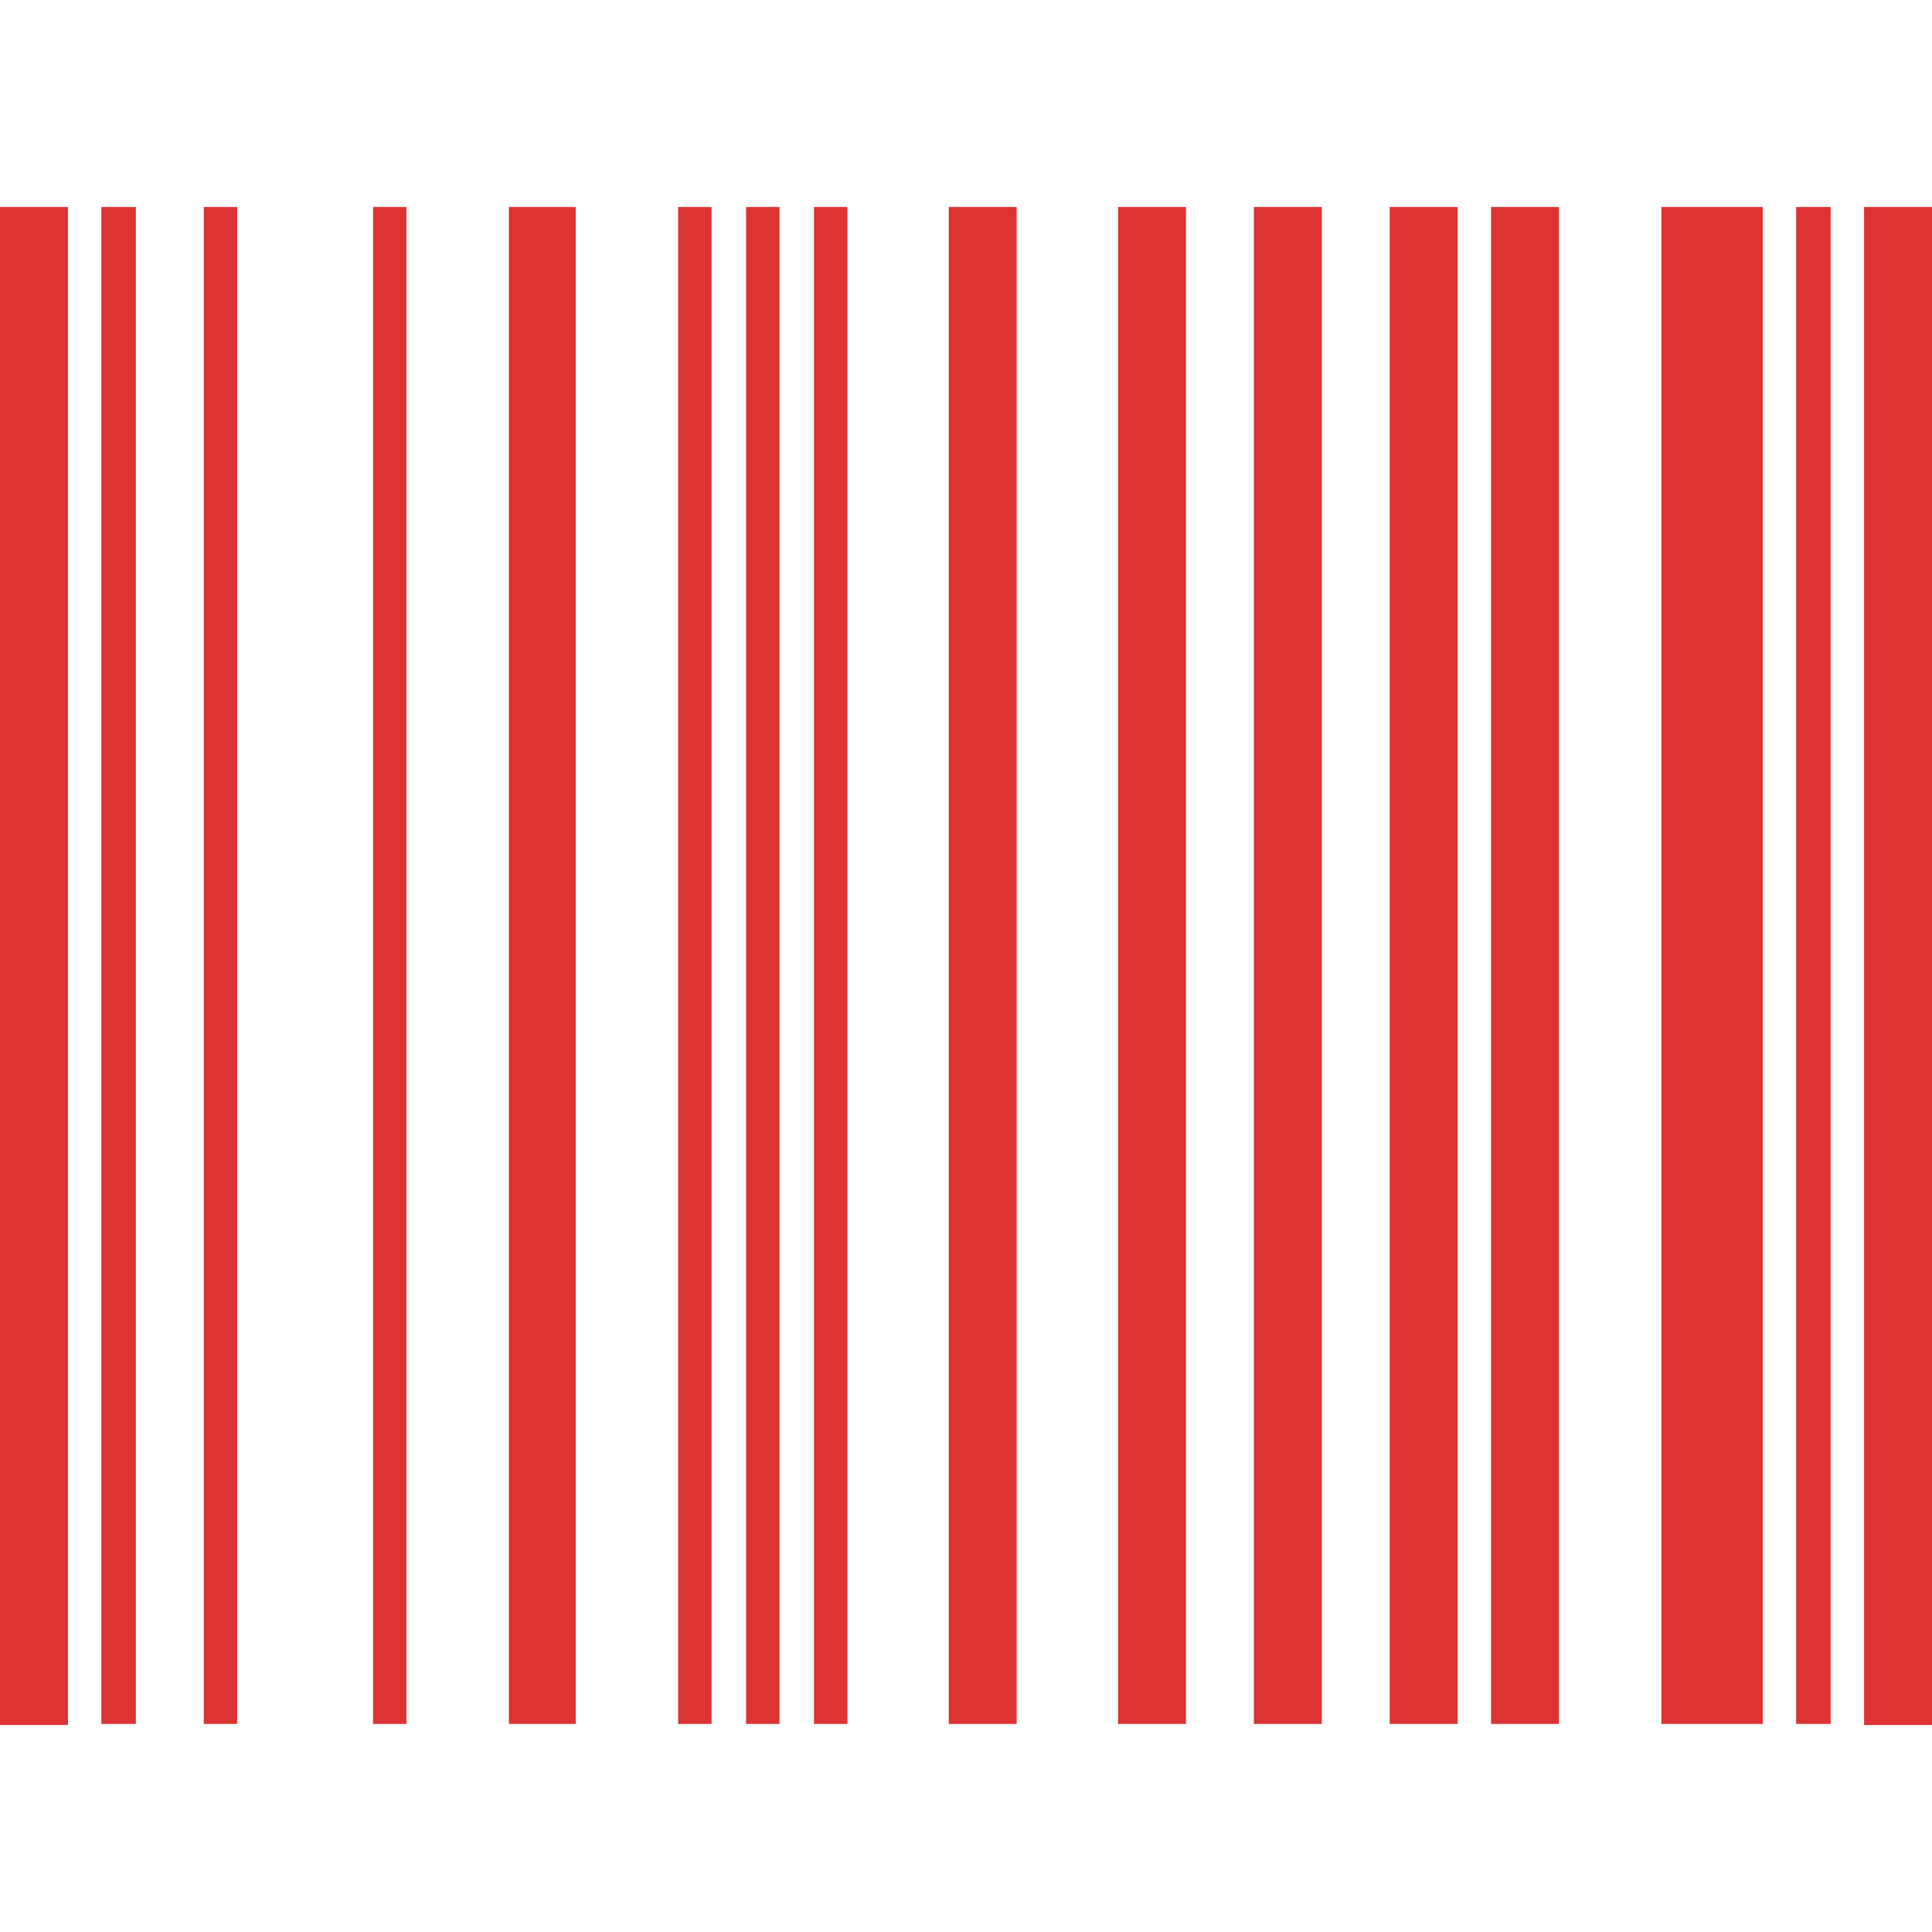
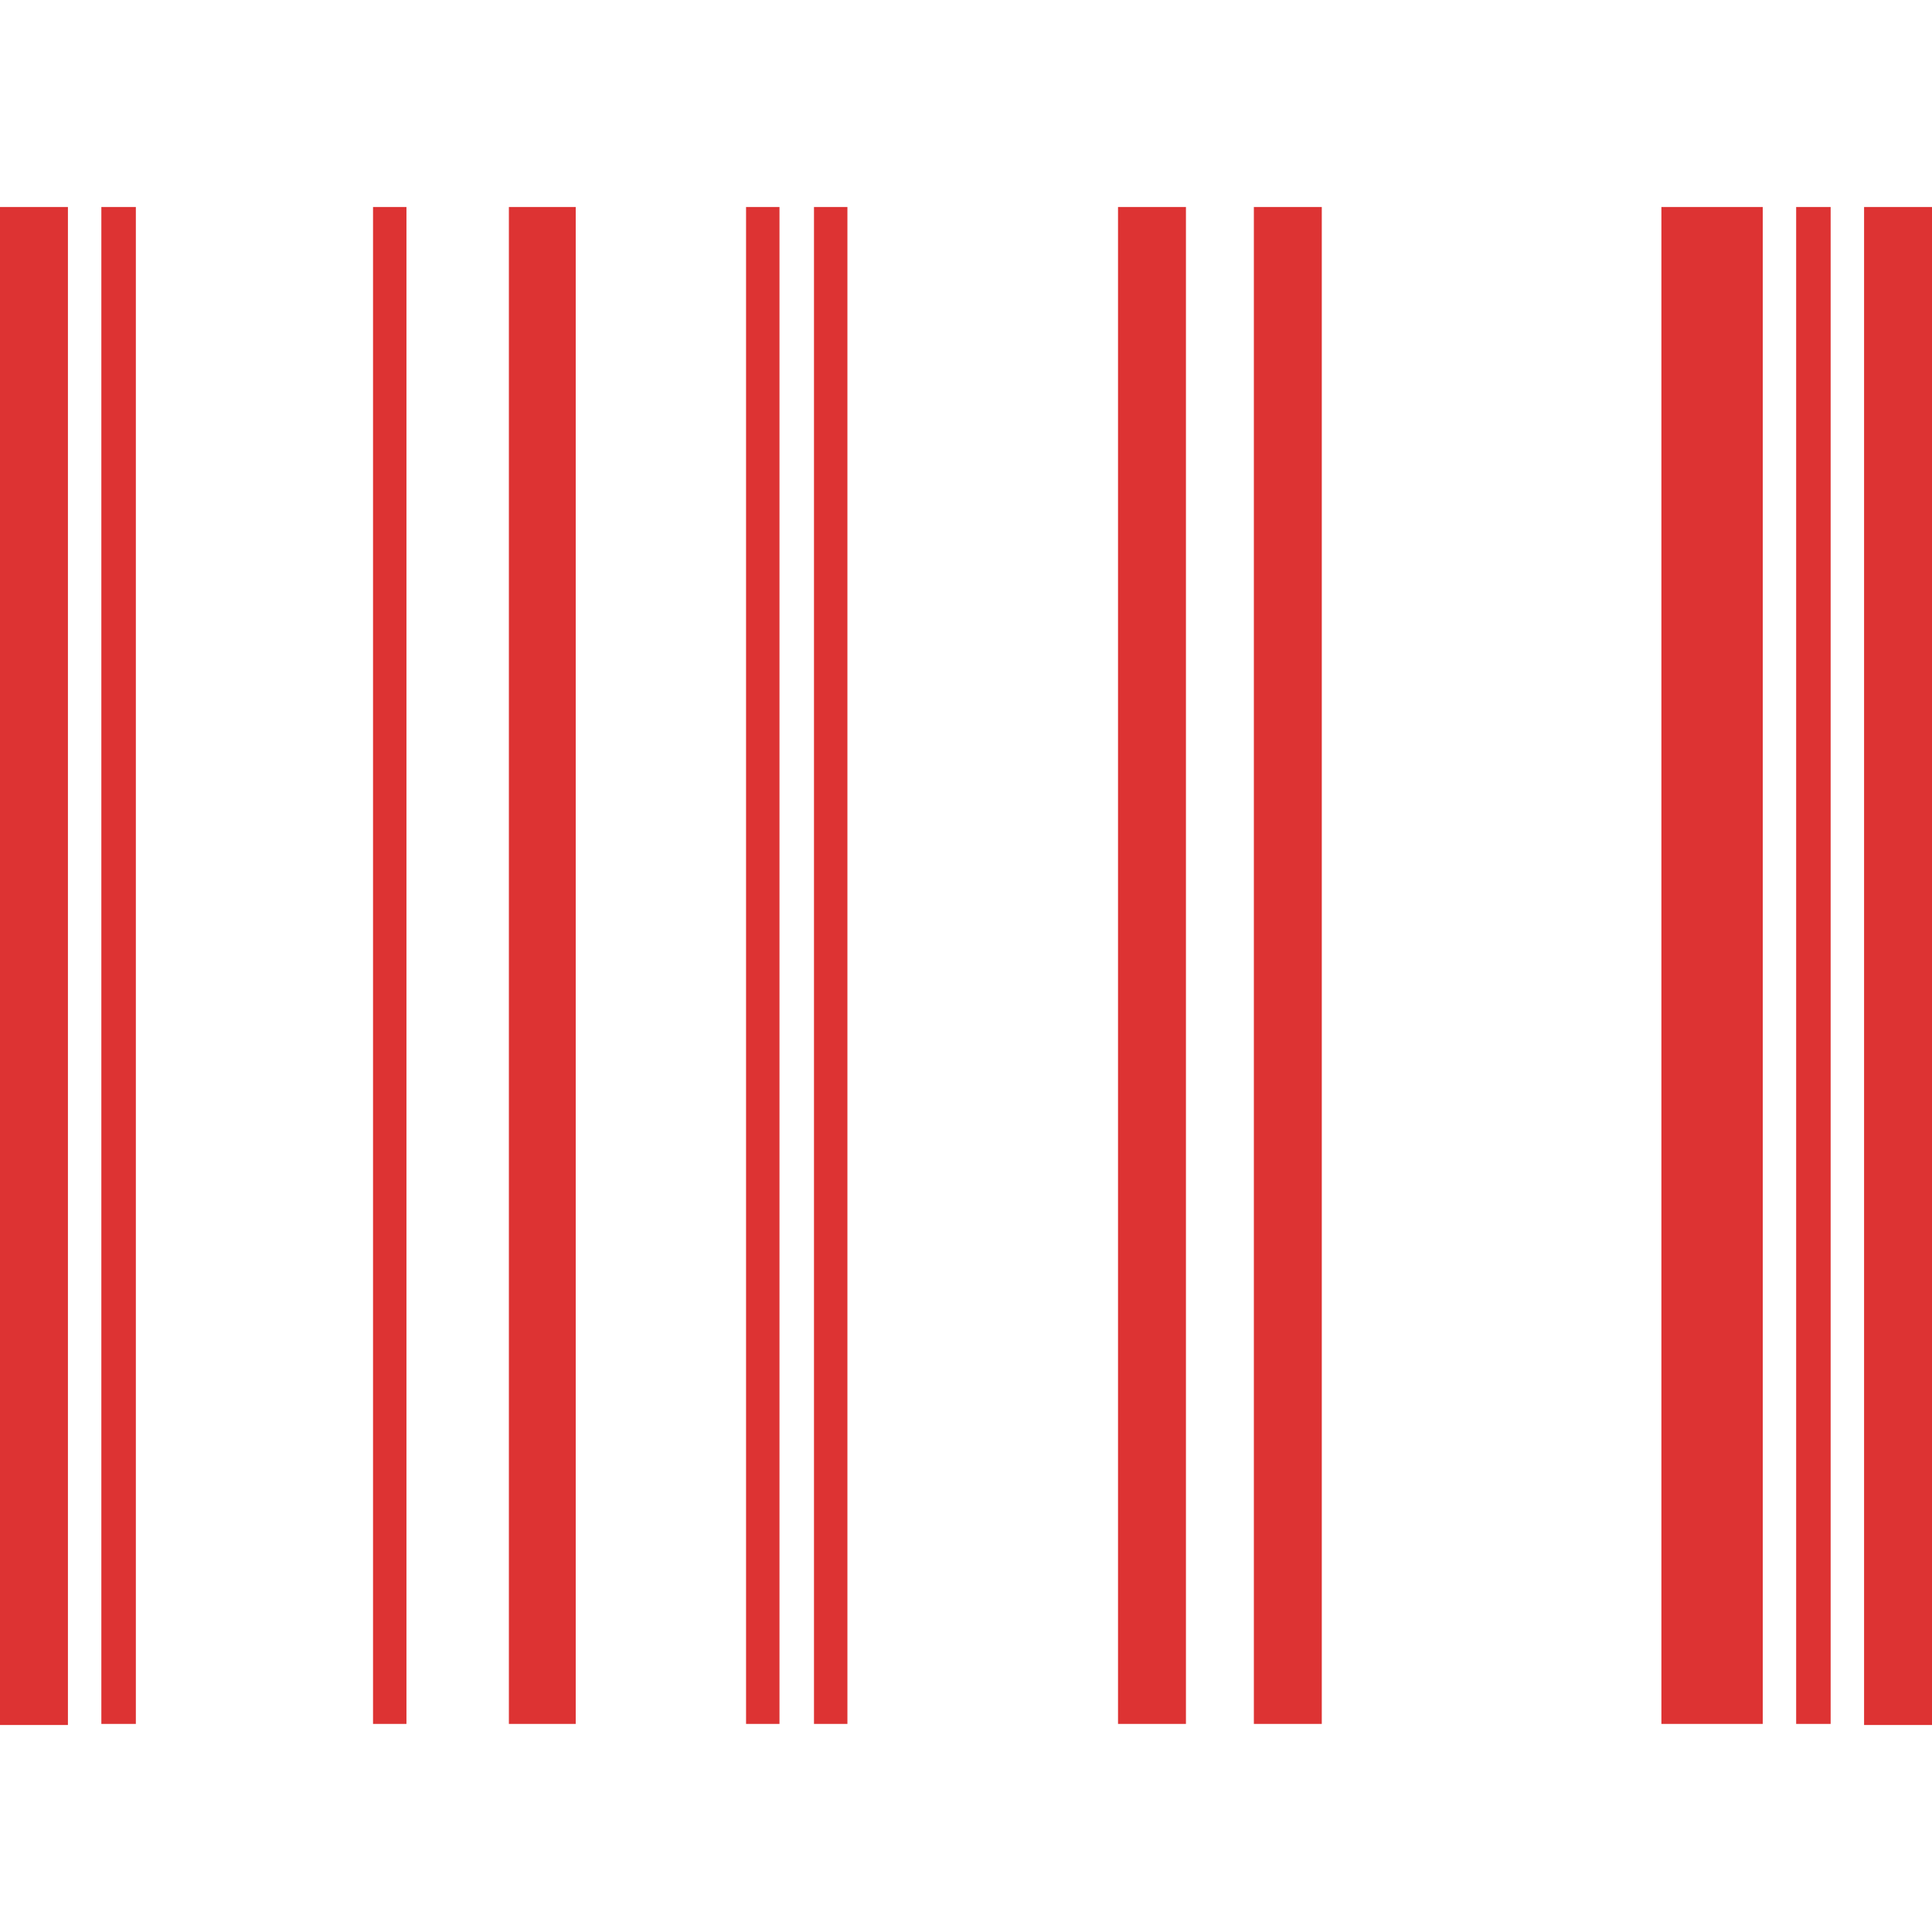
<svg xmlns="http://www.w3.org/2000/svg" viewBox="0 0 511.626 511.627" fill="#dd3333" width="32" height="32">
  <rect width="17.699" height="401.707" x="134.761" y="54.816" />
  <rect width="8.848" height="401.707" x="98.786" y="54.816" />
  <rect width="8.852" height="401.707" x="197.568" y="54.816" />
-   <rect width="8.852" height="401.707" x="179.581" y="54.816" />
  <rect width="9.136" height="401.707" x="26.84" y="54.816" />
-   <rect width="8.851" height="401.707" x="53.959" y="54.816" />
  <rect width="17.987" height="401.994" y="54.816" />
  <rect width="8.852" height="401.707" x="215.557" y="54.816" />
-   <rect width="17.986" height="401.707" x="394.856" y="54.816" />
  <rect width="26.837" height="401.707" x="439.966" y="54.816" />
  <rect width="9.134" height="401.707" x="475.653" y="54.816" />
  <rect width="17.986" height="401.994" x="493.64" y="54.816" />
  <rect width="17.987" height="401.707" x="332.045" y="54.816" />
-   <rect width="17.987" height="401.707" x="368.019" y="54.816" />
  <rect width="17.986" height="401.707" x="296.072" y="54.816" />
-   <rect width="17.989" height="401.707" x="251.243" y="54.816" />
</svg>